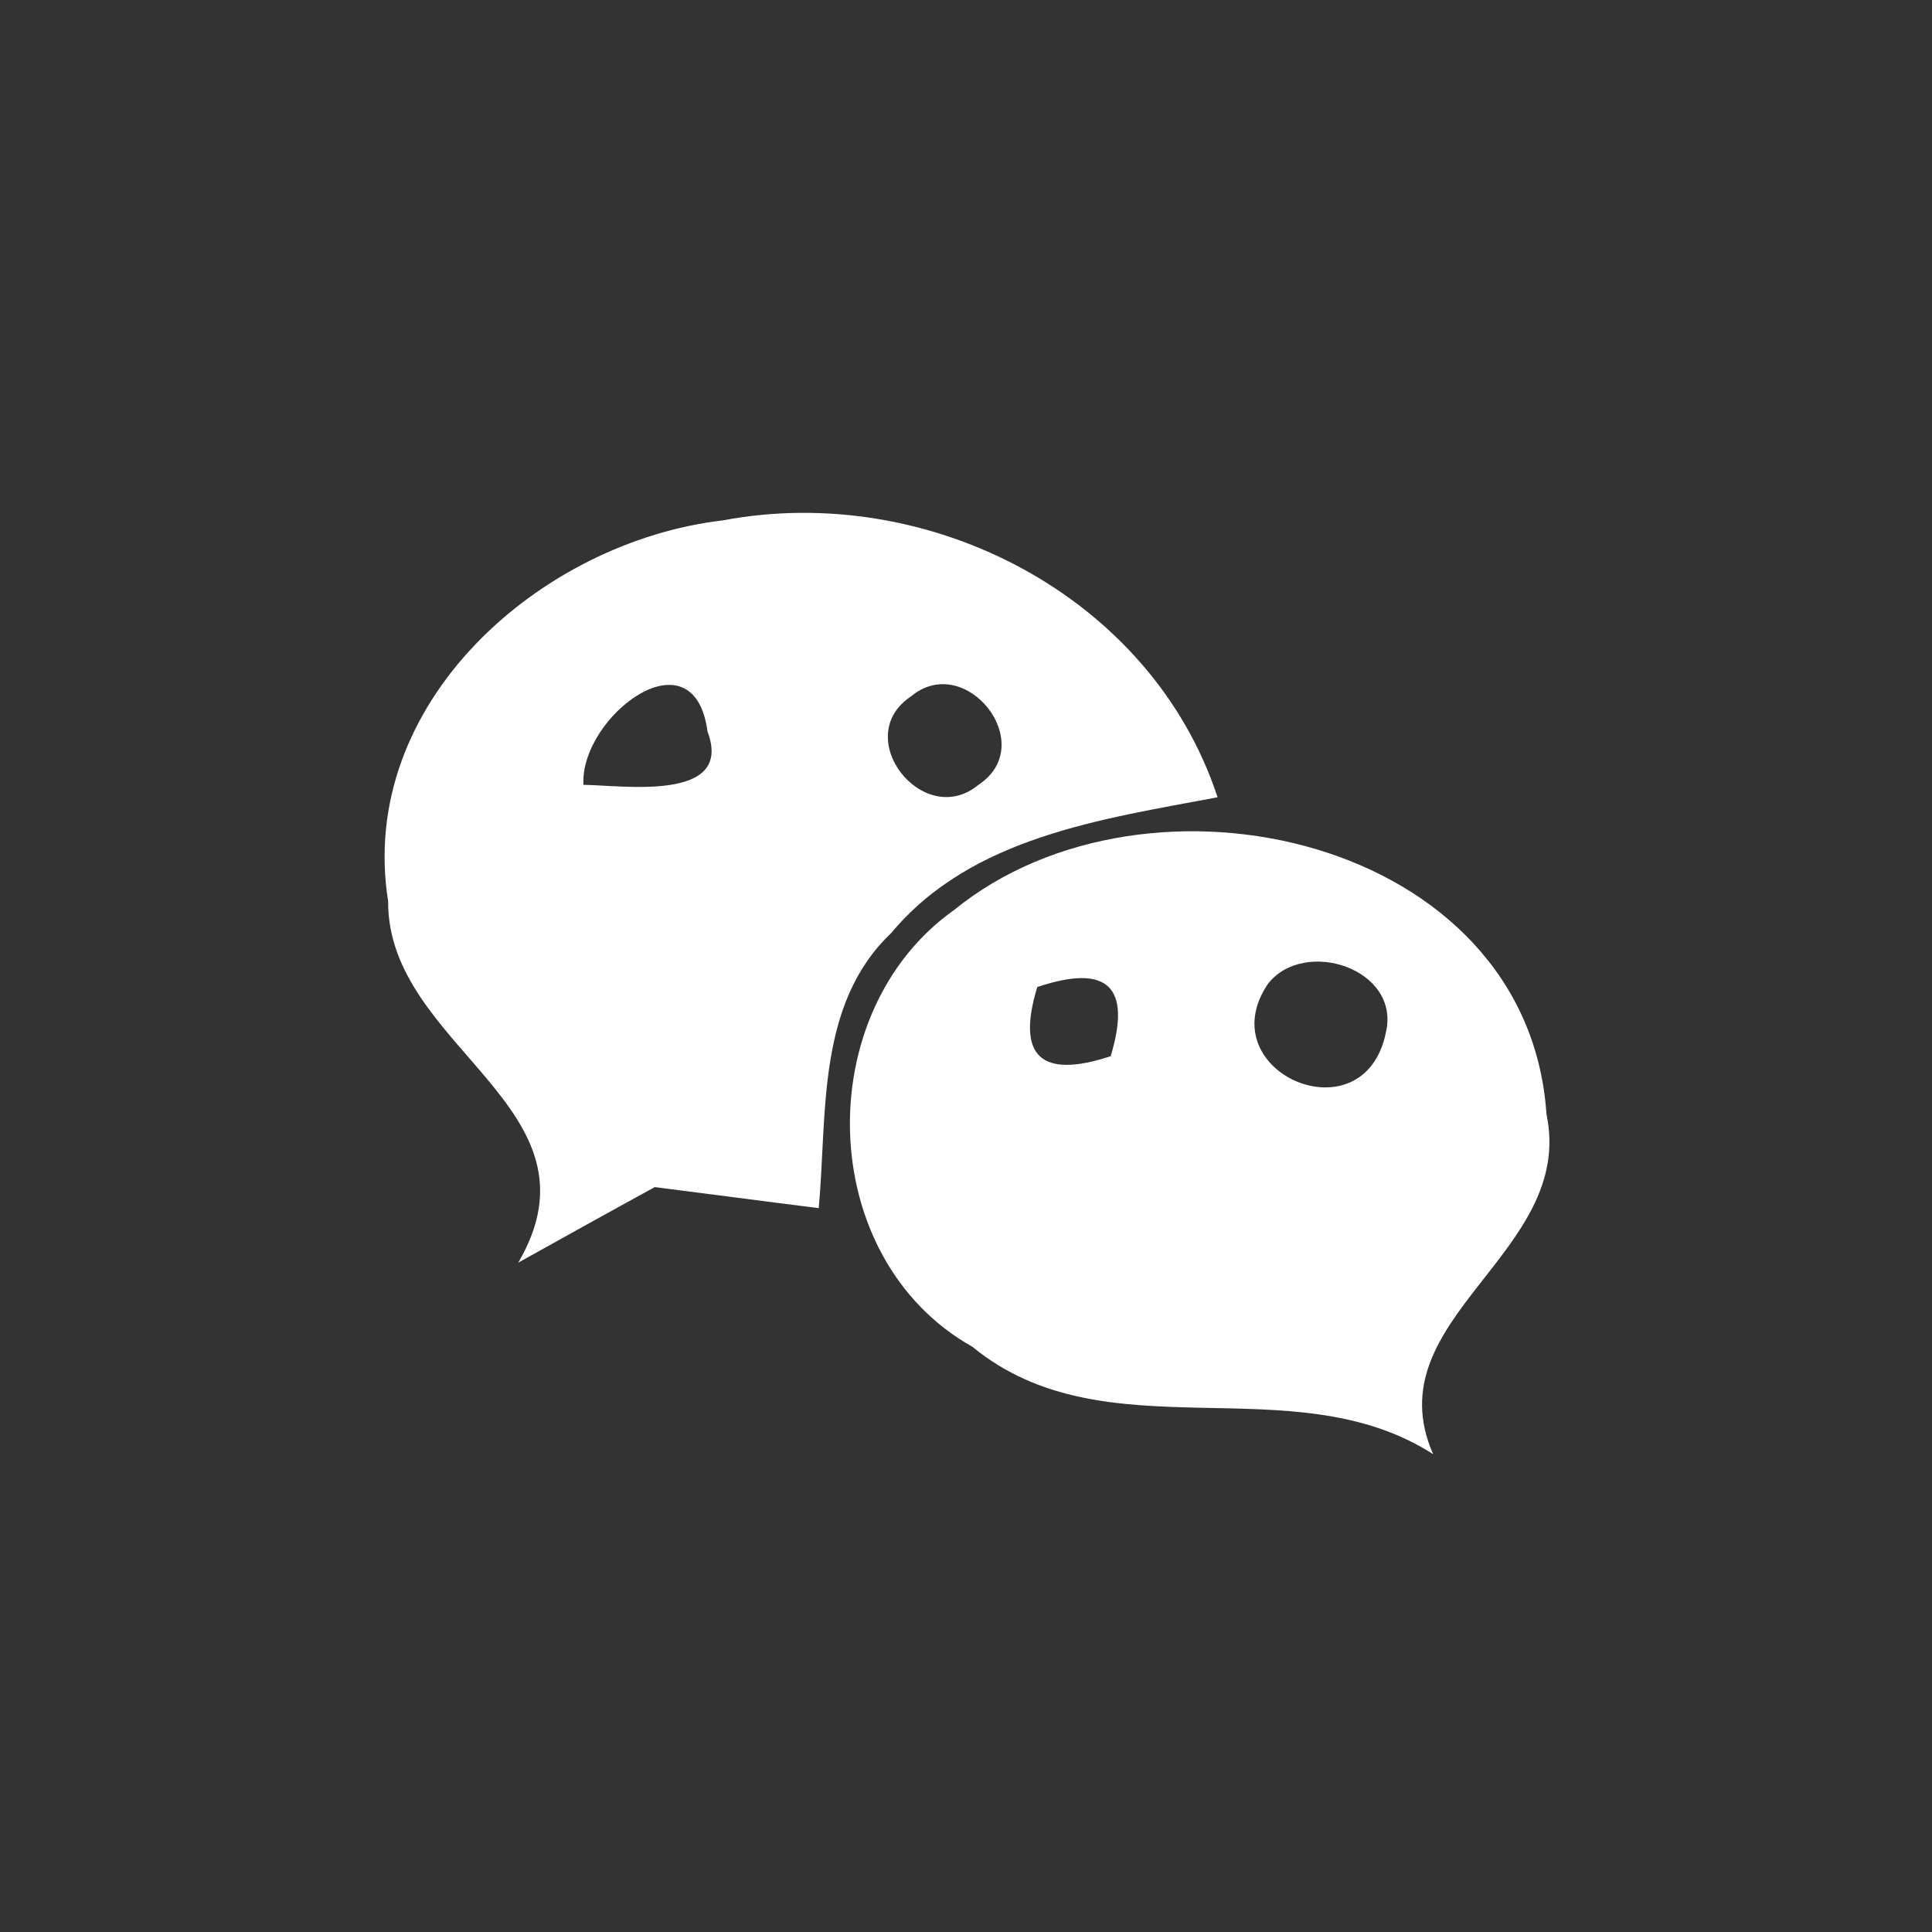
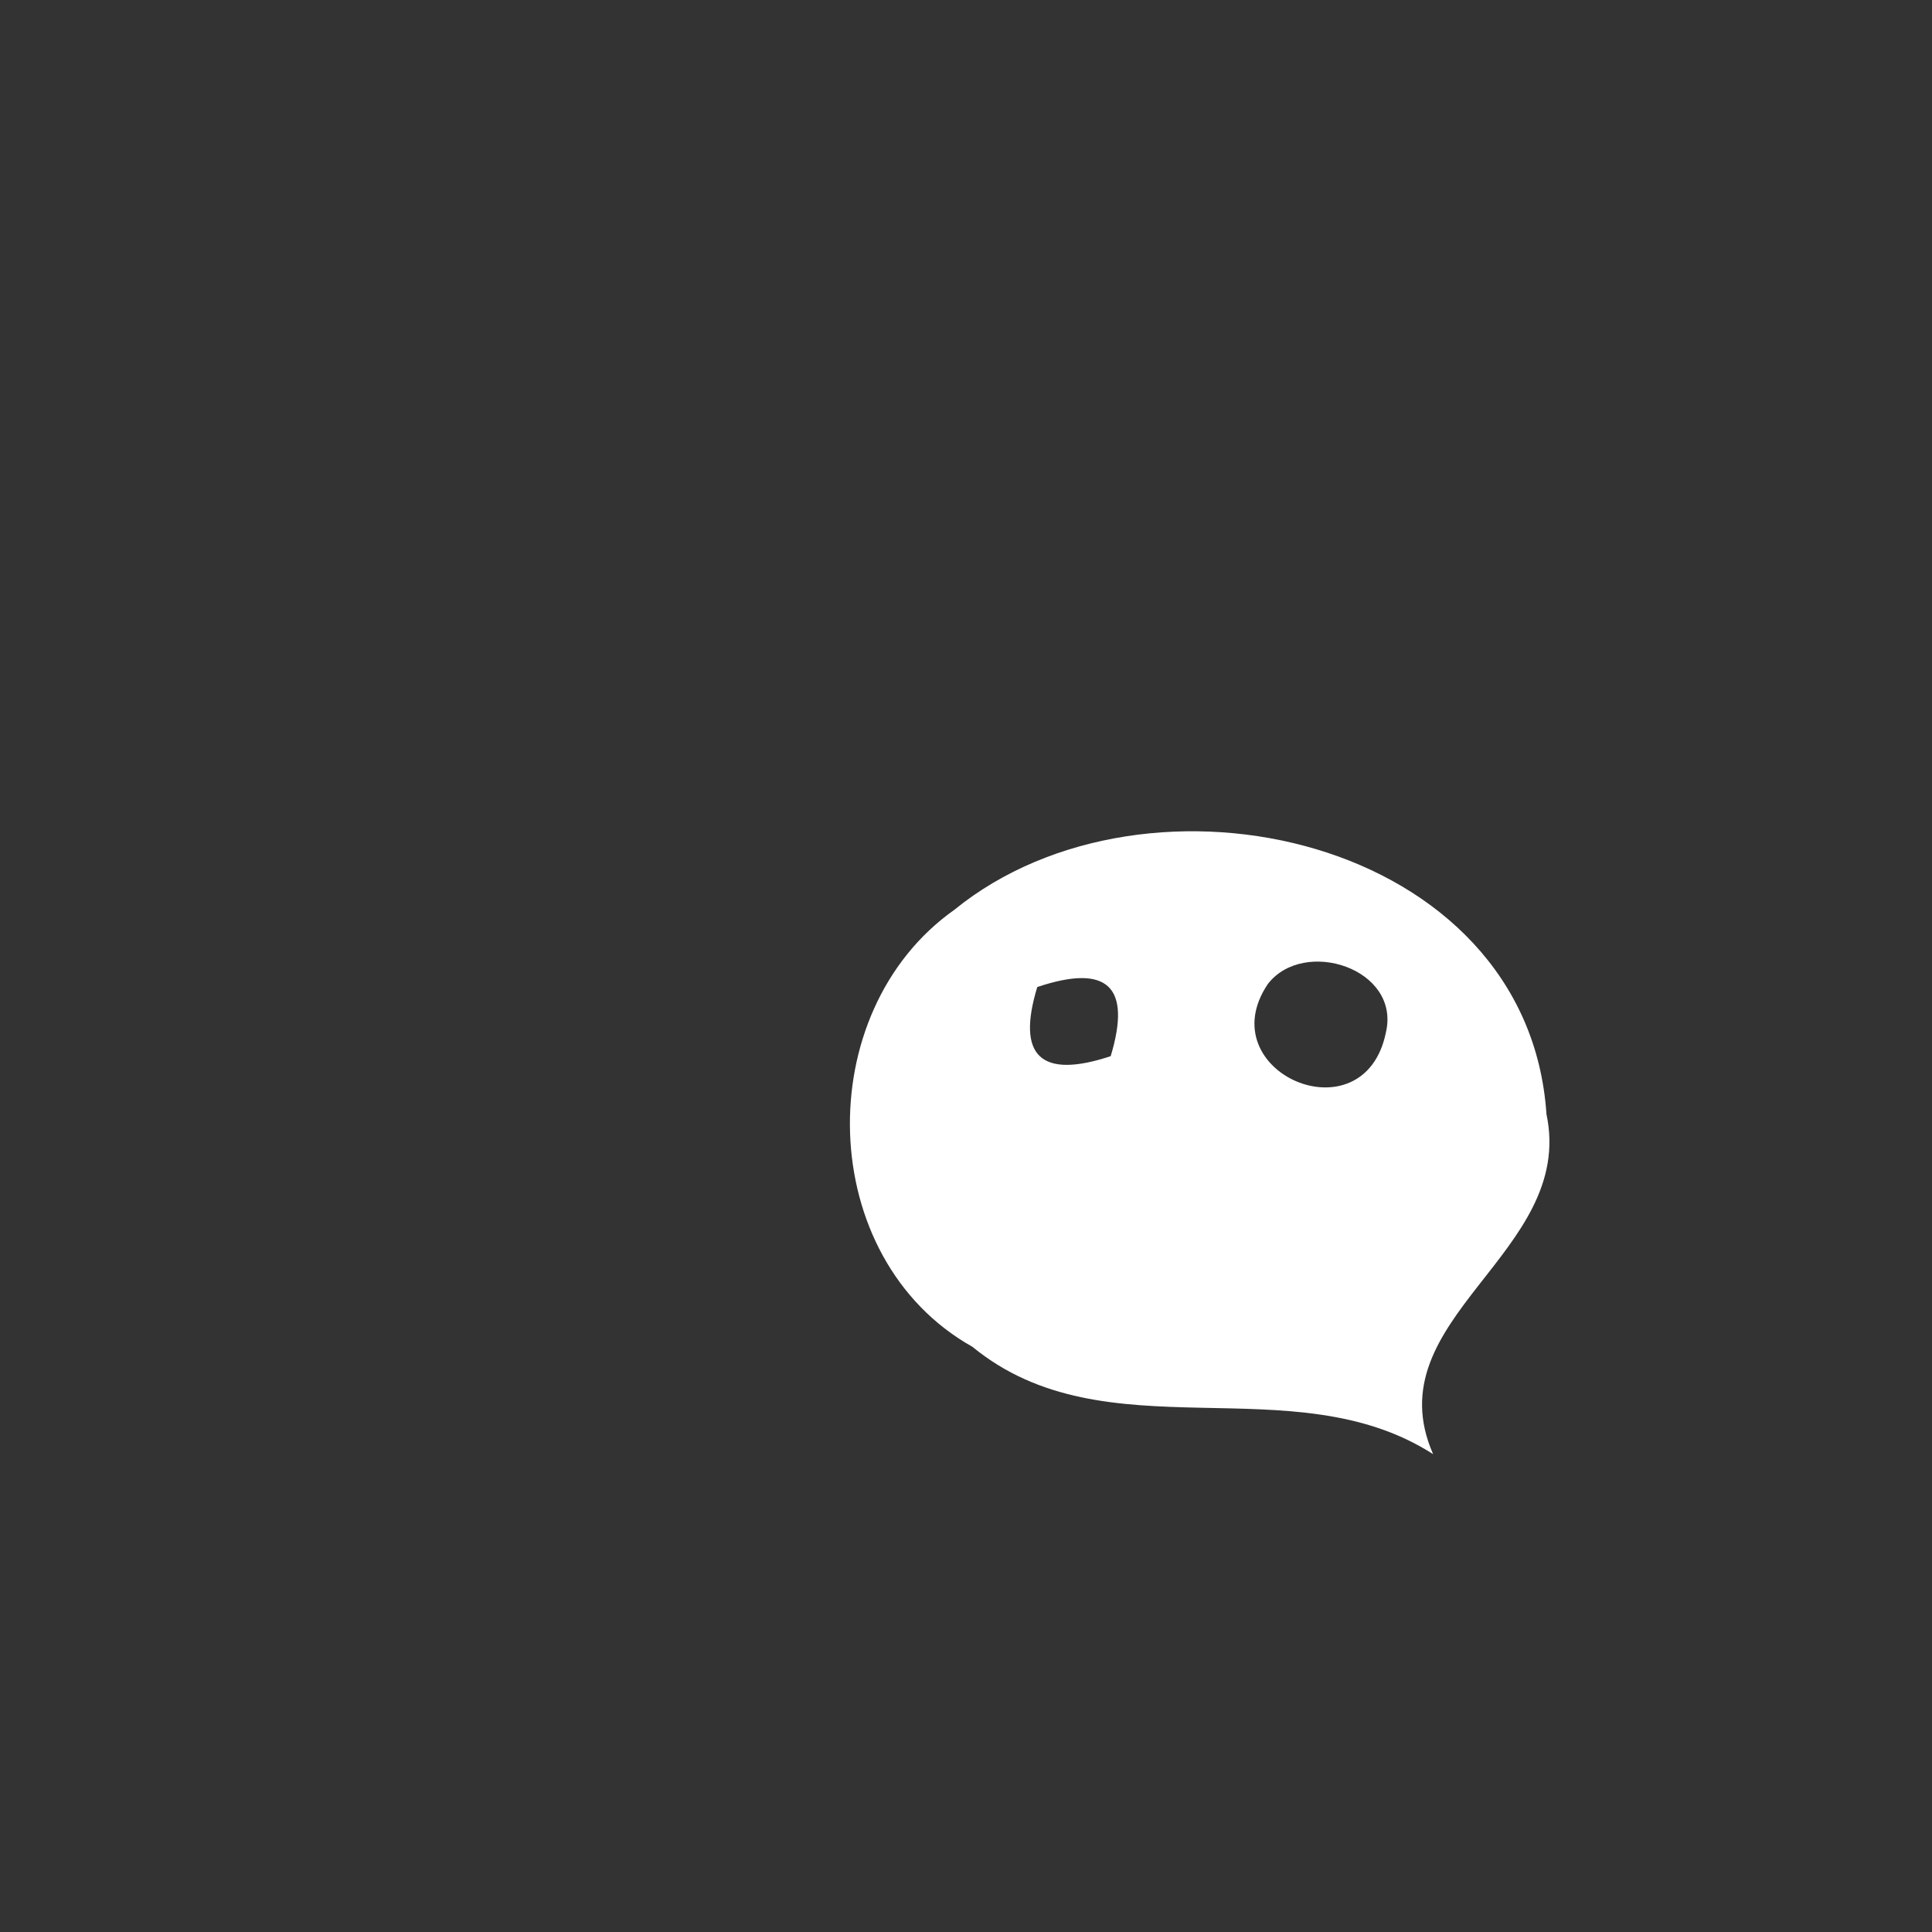
<svg xmlns="http://www.w3.org/2000/svg" width="45pt" height="45pt" viewBox="0 0 45 45" version="1.1">
  <rect x="0" y="0" width="45" height="45" fill="#333333" stroke="none" />
  <g id="#ffffffff">
-     <path fill="#ffffff" opacity="1.00" d=" M 9.04 20.99 C 8.31 16.39 12.57 12.62 16.84 12.12 C 21.61 11.22 26.81 13.86 28.36 18.57 C 25.66 19.08 22.63 19.49 20.76 21.73 C 19.01 23.39 19.27 25.96 19.07 28.14 C 17.79 27.98 16.52 27.81 15.25 27.65 C 14.19 28.23 13.13 28.82 12.07 29.41 C 14.19 25.80 9.02 24.41 9.04 20.99 M 13.59 18.28 C 14.50 18.29 17.10 18.69 16.48 17.04 C 16.16 14.66 13.50 16.70 13.59 18.28 M 21.22 16.22 C 19.79 17.17 21.51 19.34 22.79 18.28 C 24.22 17.34 22.49 15.16 21.22 16.22 Z" />
    <path fill="#ffffff" opacity="1.00" d=" M 22.23 21.19 C 26.74 17.52 35.59 19.51 36.02 25.95 C 36.71 29.20 31.99 30.70 33.38 33.87 C 30.09 31.76 25.77 33.93 22.65 31.37 C 18.98 29.31 18.86 23.57 22.23 21.19 M 29.53 22.92 C 28.15 24.97 31.77 26.54 32.28 24.05 C 32.63 22.56 30.37 21.83 29.53 22.92 M 24.16 22.99 C 23.67 24.60 24.24 25.14 25.87 24.60 C 26.36 22.98 25.80 22.44 24.16 22.99 Z" />
  </g>
</svg>